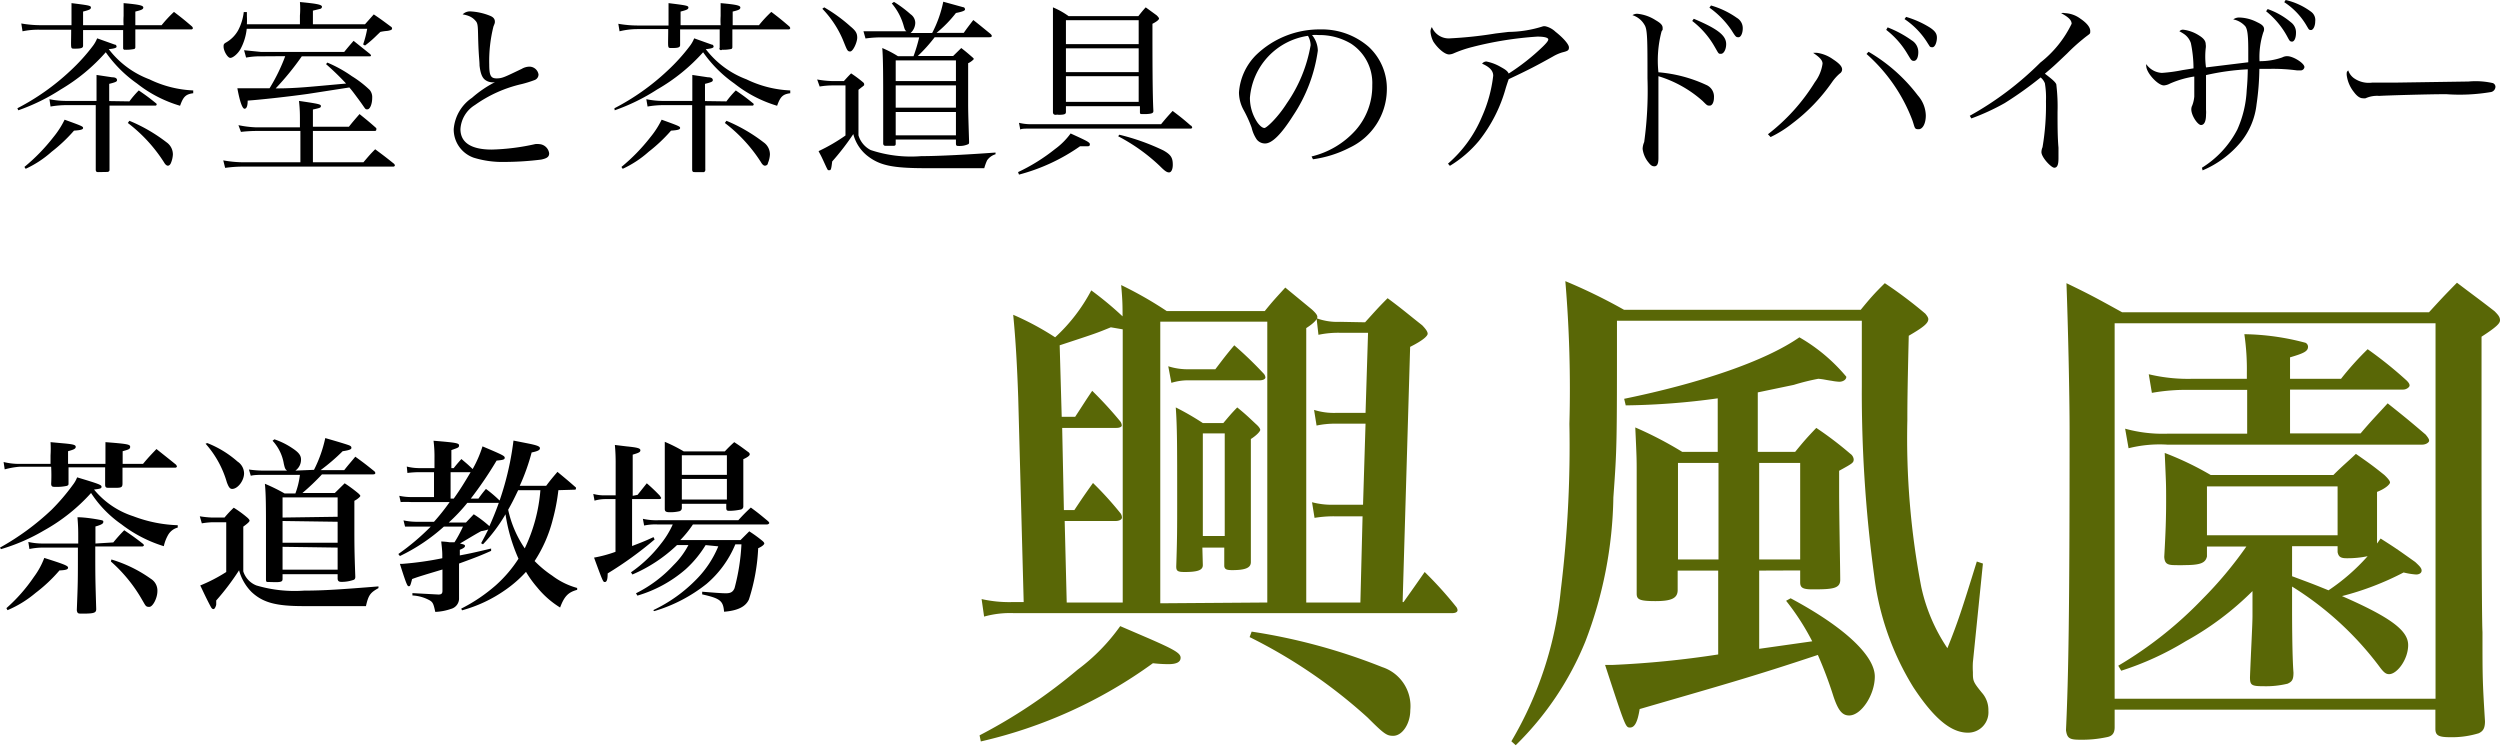
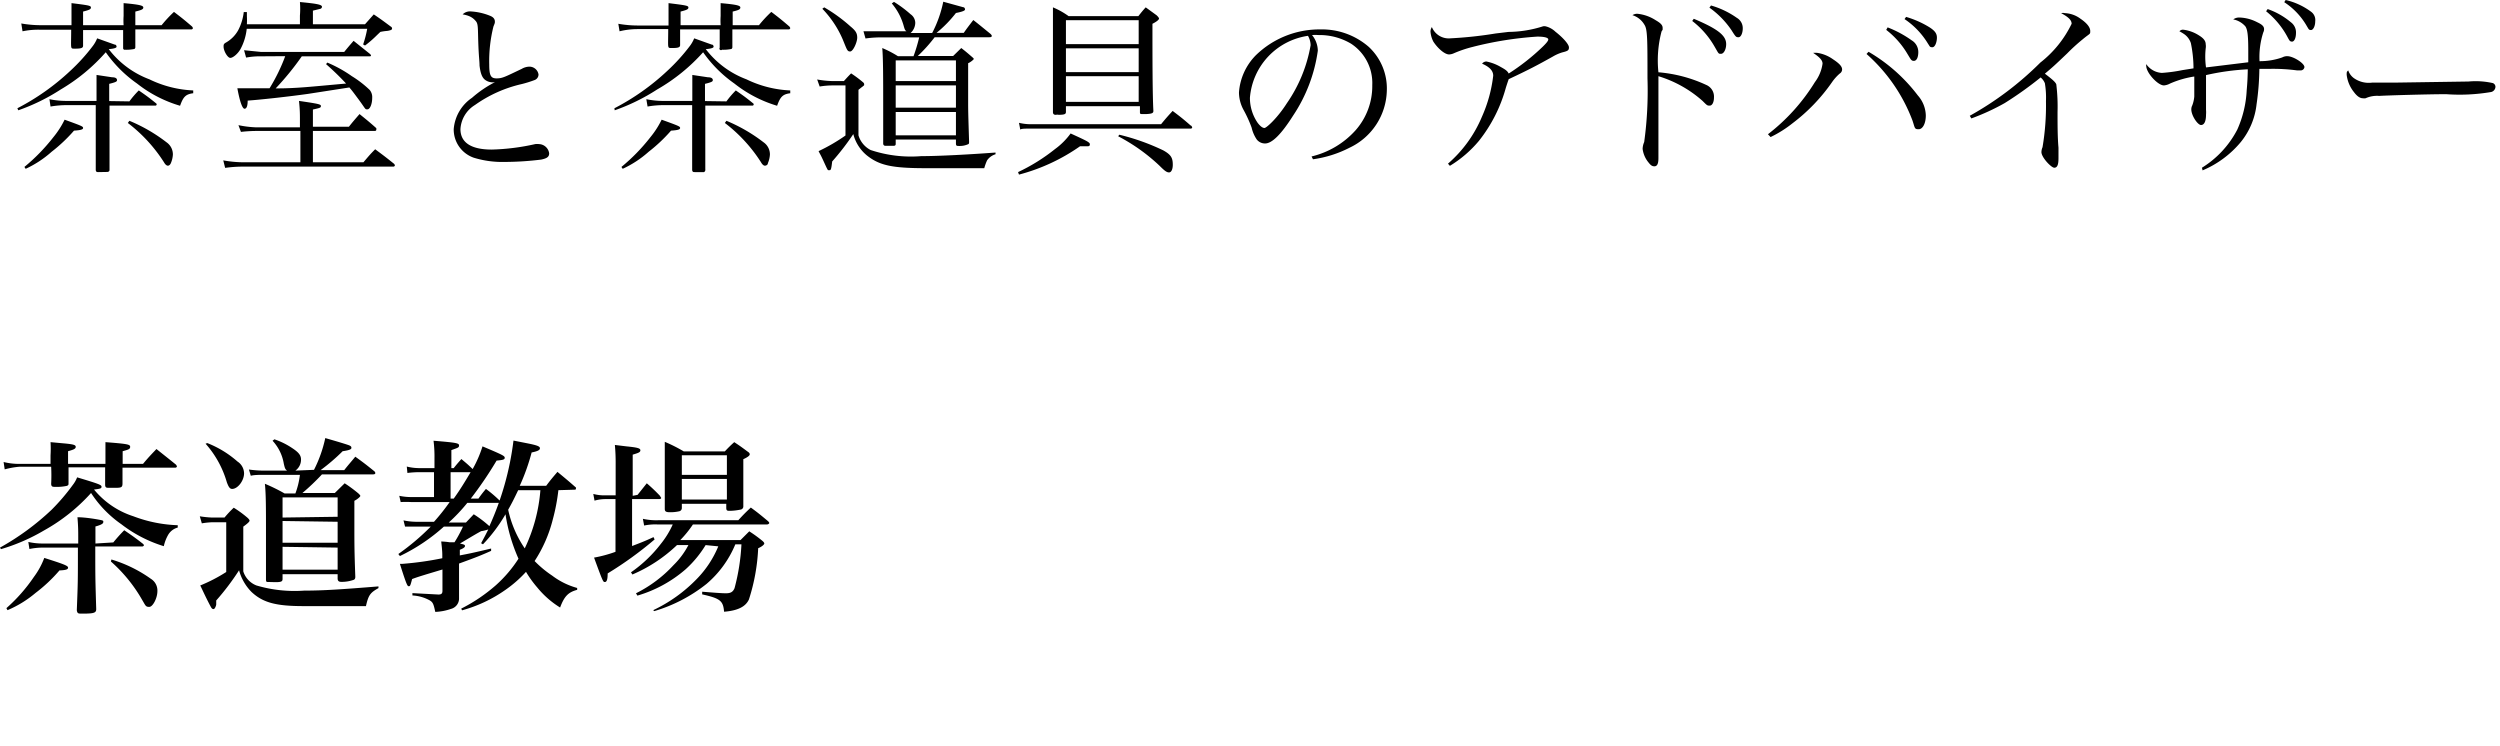
<svg xmlns="http://www.w3.org/2000/svg" viewBox="0 0 159.79 47.67">
  <g data-name="レイヤー 2">
    <g data-name="レイヤー 1">
      <path d="M0 35a16.33 16.33 0 003.3-2.42A13.24 13.24 0 004.65 31a1.92 1.92 0 00.28-.49c1.39.42 1.56.48 1.56.6s-.1.13-.48.18A5.39 5.39 0 008.53 33a8.74 8.74 0 002.83.57v.15a1 1 0 00-.62.48 2.57 2.57 0 00-.27.71 8.55 8.55 0 01-2.71-1.4 7.25 7.25 0 01-1.94-2 11.62 11.62 0 01-3 2.39 12.18 12.18 0 01-2.76 1.2zm6.74-5.35v-1.39c1.4.11 1.58.14 1.58.3s-.14.18-.48.28v.81h1.3c.36-.43.48-.55.86-.95.55.44.72.57 1.25 1a.41.41 0 01.06.11.1.1 0 01-.09.08H7.83v1c0 .32-.1.29-.82.29-.21 0-.27 0-.29-.17v-1.14H4.38v1c0 .12 0 .15-.13.19a3.06 3.06 0 01-.64.06c-.26 0-.32 0-.34-.18a10.88 10.88 0 000-1.11h-2A5.2 5.2 0 00.3 30l-.07-.47a4.13 4.13 0 001 .12h2v-.54a6.88 6.88 0 000-.85l.75.07c.69.06.86.1.86.23s-.14.18-.49.28v.81zM.41 38.87a10.55 10.55 0 001.76-2 4.93 4.93 0 00.66-1.21c1.26.4 1.52.5 1.52.62s-.14.16-.55.18a9.78 9.78 0 01-1.53 1.44A7 7 0 01.48 39zm6.83-4.2c.3-.36.4-.47.7-.78.54.37.7.48 1.2.87 0 0 .06.06.06.09s-.06.08-.11.08h-3c0 2 0 2 .06 4 0 .23-.13.28-.71.29h-.22c-.21 0-.28 0-.31-.22.07-1.81.07-1.81.07-4H2.72a4.3 4.3 0 00-.84.09l-.07-.45a4.22 4.22 0 00.91.1H5v-.43c0-.34 0-.68-.05-1.25.54 0 1.31.14 1.5.18s.15.07.15.14-.09.16-.5.27v1.09zm-.12 1.09A8.56 8.56 0 019.65 37a.88.88 0 01.41.79c0 .43-.29 1-.52 1s-.23-.07-.45-.44a9.63 9.63 0 00-2-2.46zM12.77 33a6.44 6.44 0 00.78.08h.8a7.08 7.08 0 01.59-.63 7.13 7.13 0 01.91.67c.06.07.1.11.1.15s0 .1-.4.39v2.86a1.42 1.42 0 00.84.9 8.59 8.59 0 003.05.33c1.22 0 2.41-.08 4.75-.27v.11c-.52.29-.64.44-.8 1.15h-4c-1.77 0-2.59-.23-3.31-.9a3.12 3.12 0 01-.8-1.39 15.8 15.8 0 01-1.46 1.93v.25c0 .06-.08.3-.17.3s-.13-.06-.19-.17-.21-.4-.35-.69-.17-.36-.31-.65a10.08 10.08 0 001.66-.86v-3.18h-.87a5 5 0 00-.69.07zm.48-4.68a6.51 6.51 0 011.93 1.18.92.92 0 01.42.75c0 .48-.41 1-.76 1-.14 0-.22-.1-.34-.42a6.36 6.36 0 00-1.36-2.47zm6.82 1.71a8.31 8.31 0 00.72-2.03c.7.2 1.43.42 1.54.47s.13.09.13.16-.07.14-.56.21a12.59 12.59 0 01-1.41 1.21H22c.29-.37.39-.47.71-.86.51.37.67.49 1.19.91a.21.21 0 01.09.13c0 .06-.05.09-.14.09h-3.27a14.53 14.53 0 01-1.25 1.19h2.07l.63-.62a9.13 9.13 0 01.88.65c.09.09.12.12.12.16s-.15.19-.38.31v1.42c0 1.43 0 1.78.06 3.44 0 .12-.05.18-.13.2a2.28 2.28 0 01-.76.12c-.16 0-.22-.05-.24-.18v-.31h-3.52v.3c0 .14-.06.18-.23.2s-.47 0-.64 0-.19 0-.19-.2v-3.08c0-1.41 0-2.34-.07-3a11.32 11.32 0 011.26.62h.69a5.1 5.1 0 00.29-1.19h-2.35c-.21 0-.6 0-.79.06l-.12-.4a6.84 6.84 0 00.91.07h1.53c-.12-.09-.14-.14-.21-.44a2.83 2.83 0 00-.72-1.47l.12-.09a4.74 4.74 0 011.15.57c.41.27.55.46.55.72a.86.86 0 01-.36.71zm1.51 3v-1.24h-3.52v1.29zm-3.52.27v1.39h3.52v-1.34zm0 1.65v1.46h3.52V35zm17.63-3.62a12.61 12.61 0 01-.36 1.88 8.74 8.74 0 01-1.16 2.65 6.92 6.92 0 001.12.93 4.7 4.7 0 001.6.79v.12c-.56.15-.82.4-1.09 1.13a5.8 5.8 0 01-1.46-1.28 6.87 6.87 0 01-.72-1 7.75 7.75 0 01-1.34 1.17 8.89 8.89 0 01-2.75 1.29l-.05-.11a10.58 10.58 0 002.22-1.5 8.22 8.22 0 001.44-1.69 10.89 10.89 0 01-.83-2.84 10.12 10.12 0 01-1.44 1.92l-.12-.07c.23-.42.33-.62.46-.88a2.59 2.59 0 01-.46.11c-.36.2-.36.2-1.35.79.26.06.32.08.32.16s-.12.16-.33.24v.36c.62-.12.79-.15 2-.44v.15c-.7.31-.9.39-2.05.81v2.28a.69.69 0 01-.52.62 3.43 3.43 0 01-1 .19c-.11-.53-.16-.62-.36-.74a2.55 2.55 0 00-1.1-.31v-.15l1.66.09c.19 0 .26-.06.26-.24V36.4l-1 .3c-.42.13-.65.2-.94.31-.11.43-.13.46-.21.46s-.12 0-.57-1.43h.15a20.41 20.41 0 002.56-.36v-.18c0-.13 0-.3-.07-.89a4.31 4.31 0 01.54.05h.31a8.16 8.16 0 00.54-1h-1.22a11.8 11.8 0 01-2.81 1.88l-.1-.13a15.07 15.07 0 002.07-1.75h-1.64l-.1-.4a4 4 0 00.78.09h1.17a13.5 13.5 0 001-1.26h-2.45a5.84 5.84 0 00-.68 0l-.09-.4a3.6 3.6 0 00.77.08h1.45v-1.59h-1a6.21 6.21 0 00-.7.05l-.04-.41a3.32 3.32 0 00.77.1h1v-.61a8.18 8.18 0 00-.06-1.14c1.44.12 1.63.15 1.63.3s-.09.15-.49.3v1.15H29c.19-.24.26-.32.49-.58.32.27.42.35.72.64a7.48 7.48 0 00.63-1.45c1.3.55 1.42.61 1.42.73s-.12.14-.52.18a24.17 24.17 0 01-1.65 2.43h.49a6.87 6.87 0 01.48-.62 8.11 8.11 0 01.85.72.12.12 0 01.05.1.09.09 0 01-.09.07h-2a10.94 10.94 0 01-1.19 1.26h1.1l.5-.53a7.42 7.42 0 011 .76 18.73 18.73 0 001.54-5.47l.91.18c.6.12.78.19.78.31s-.14.19-.53.27a13.35 13.35 0 01-.76 2.13h1.69c.3-.4.39-.5.72-.89.52.43.69.57 1.18 1a.06.06 0 010 .06c0 .05 0 .08-.1.08zm-6.89-1.15v1.69h.2c.4-.56.67-1 1.08-1.69zm4.32 1.15c-.3.63-.4.82-.64 1.25a7 7 0 001.06 2.47 10.51 10.51 0 001-3.72zm7.63.3l.59-.74a11 11 0 01.86.82c0 .06.06.08.06.12s-.06.07-.14.07H40.4v3c.54-.21.77-.29 1.37-.57l.07.15a23.28 23.28 0 01-3 2.17c0 .42-.07.55-.18.55s-.12 0-.69-1.56a8.28 8.28 0 001.37-.37V31.9h-.63a2.5 2.5 0 00-.71.1l-.08-.43a2.71 2.71 0 00.8.09h.63v-2a11.83 11.83 0 00-.05-1.22l.74.09c.7.07.89.12.89.25s-.13.17-.49.28v2.63zm4.35 3.21a7 7 0 01-1.27 1.54 8.25 8.25 0 01-3.09 1.69l-.09-.15a8.29 8.29 0 002.4-1.8 5.07 5.07 0 00.95-1.28h-.73a9.54 9.54 0 01-2.85 1.88l-.09-.14a8.54 8.54 0 001.91-1.82 5.67 5.67 0 00.76-1.24h-1a3.47 3.47 0 00-.83.07l-.08-.43a3.88 3.88 0 001 .09h5.1c.34-.37.45-.48.8-.81.49.36.63.48 1.1.87.06.06.08.1.08.12s-.06.09-.14.09h-4.74a7 7 0 01-.81 1h3.85l.56-.56a8.58 8.58 0 01.84.61c.08.07.12.12.12.17s-.11.18-.39.3a12.42 12.42 0 01-.59 3.27c-.21.47-.72.72-1.59.79-.06-.7-.24-.85-1.4-1.11v-.17c.75.06 1.23.1 1.51.1s.45-.06.56-.33a13.3 13.3 0 00.44-2.8H47a6.67 6.67 0 01-1.84 2.53 9.87 9.87 0 01-3.34 1.74l-.07-.06a9.55 9.55 0 002.79-2 6.54 6.54 0 001.37-2.08zm-1.52-2.38a.21.21 0 01-.17.22 2.56 2.56 0 01-.58.06c-.27 0-.34-.05-.34-.22v-4.28a9.78 9.78 0 011.21.61h2.63a8.35 8.35 0 01.6-.59c.38.25.5.34.85.6.11.07.14.12.14.18s-.08.16-.41.31v3.01a.2.2 0 01-.17.21 3.61 3.61 0 01-.67.08c-.18 0-.24 0-.25-.17v-.28h-2.84zm2.88-3.36h-2.88v1.25h2.88zm-2.88 1.51v1.32h2.88v-1.32z" />
-       <path d="M62.61 47a34 34 0 006.27-4.2 12.38 12.38 0 002.72-2.78l1.86.8c1.6.7 2 .93 2 1.22s-.29.41-.77.41a8.85 8.85 0 01-1-.06 30.18 30.18 0 01-11 5zm24.64-26.4c.61-.67.8-.9 1.44-1.54 1 .74 1.28 1 2.21 1.73.25.26.35.42.35.54s-.22.39-1.12.84l-.48 16.31h.06c.71-1 .71-1 1.35-1.92a24.14 24.14 0 012 2.21.39.39 0 01.1.23c0 .12-.13.19-.36.19H64.82a6.14 6.14 0 00-1.92.22l-.16-1.12a8 8 0 002.05.19h.64l-.35-13.08c-.07-2-.16-3.65-.32-5.28a17.9 17.9 0 012.68 1.44 11.07 11.07 0 002.31-3 21.26 21.26 0 012 1.66c0-.64 0-1-.09-2a24.34 24.34 0 012.91 1.66h6.27c.54-.67.73-.86 1.31-1.5l1.7 1.4c.25.23.35.36.35.48s-.16.36-.71.71v17.54h3.46l.14-5.51h-1.82a7.44 7.44 0 00-1.25.1l-.16-1a4.92 4.92 0 001.41.16h1.85l.16-5.18h-1.89a5.61 5.61 0 00-1.24.12l-.16-1a4.23 4.23 0 001.4.19h1.89l.16-5.12h-1.79a6.1 6.1 0 00-1.38.13l-.12-1.06a3.81 3.81 0 001.5.23zm-15.49.45l-.76-.13c-.93.38-.93.38-3.27 1.15l.13 4.57h.86c.48-.73.64-1 1.09-1.66a24.87 24.87 0 011.79 1.95.48.48 0 01.1.26c0 .09-.13.16-.35.16h-3.46L68 32.6h.67c.51-.77.67-1 1.19-1.73a21.59 21.59 0 011.72 1.89.48.48 0 01.13.32c0 .12-.16.22-.41.22h-3.25l.13 5.21h3.58zM81 38.51V20.56h-6.84v18zm-6.33-15.1a4.05 4.05 0 001.37.19h1.64c.51-.67.67-.89 1.21-1.53a24.15 24.15 0 011.86 1.79.42.42 0 01.13.26c0 .12-.17.19-.39.19h-4.41a3.65 3.65 0 00-1.21.16zm2.21 12.71c0 .32-.32.44-1.16.44-.44 0-.54-.06-.54-.35.06-1.76.06-2.43.06-4.22 0-3.52 0-4.67-.09-5.95a17.24 17.24 0 011.73 1h1.31c.38-.45.51-.61.89-1 .55.45.71.61 1.19 1.06.22.19.28.32.28.38s-.15.29-.6.58v7.87c0 .35-.32.51-1.19.51-.38 0-.48-.06-.51-.25V35h-1.4zm0-1.86h1.4V27.7h-1.4zM80 40.37a37.92 37.92 0 018.35 2.27 2.62 2.62 0 011.79 2.75c0 .87-.51 1.64-1.09 1.64-.41 0-.57-.1-1.63-1.16a33.08 33.08 0 00-7.55-5.15zm16.6 7.01a23.51 23.51 0 003.16-9.67 75.46 75.46 0 00.55-10.62 82 82 0 00-.26-9.12 34.91 34.91 0 013.75 1.83h15.13c.61-.74.83-1 1.54-1.7a27.82 27.82 0 012.59 1.95c.13.16.19.26.19.35 0 .26-.32.52-1.25 1.06-.09 3.68-.09 4.64-.09 5.41a50.47 50.47 0 00.89 10.65 11.27 11.27 0 001.67 3.91c.67-1.67.92-2.44 1.88-5.54l.39.13-.64 6.3a5.34 5.34 0 000 .64c0 .55 0 .61.57 1.31a1.66 1.66 0 01.42 1.16 1.3 1.3 0 01-1.31 1.4c-1.09 0-2.18-.92-3.49-2.91a17.6 17.6 0 01-2.5-7.13 86.85 86.85 0 01-.79-12.13V20.5h-15.65c0 8 0 8.1-.23 11.29a26.78 26.78 0 01-1.79 9.21 19.59 19.59 0 01-4.45 6.63zm15.84-10.91v5l3.39-.48a15.49 15.49 0 00-1.67-2.59l.29-.16c3.46 1.85 5.38 3.68 5.38 5 0 1.18-.87 2.49-1.64 2.49-.44 0-.7-.32-1-1.21a26.31 26.31 0 00-1-2.66c-4.22 1.41-6.37 2-11.39 3.46-.13.83-.32 1.18-.61 1.18s-.29 0-1.6-4h.48a61.36 61.36 0 006.75-.67v-5.36h-2.59v1.24c0 .52-.38.71-1.41.71s-1.21-.1-1.21-.48v-7.81c0-.73 0-.89-.09-2.81a23.93 23.93 0 013 1.56h2.27v-3.42a46.16 46.16 0 01-5.88.45l-.1-.42c4.86-1 9-2.4 11.2-3.93a11.12 11.12 0 013 2.52c0 .2-.23.32-.45.32a3.46 3.46 0 01-.48-.06c-.42-.06-.51-.1-.86-.13a14.38 14.38 0 00-1.57.39l-2.3.48v3.8h2.39c.55-.67.71-.86 1.35-1.53a22.59 22.59 0 012.17 1.65.5.5 0 01.22.35c0 .23-.06.26-.93.74v1.41c0 1.31.07 5 .07 5.56s-.48.61-1.76.61c-.61 0-.8-.09-.8-.45v-.76zm-2.6-6.88h-2.59v6.17h2.59zm5.22 0h-2.62v6.17h2.62zm20.1 16.89c0 .39-.16.58-.52.64a7.48 7.48 0 01-1.69.16c-.67 0-.83-.09-.9-.61.16-3.48.23-7.52.23-19.1 0-2.46-.1-6.72-.2-9.47 1.54.74 2 1 3.56 1.86h19.61c.77-.84 1-1.09 1.79-1.89 1.09.83 1.41 1.05 2.4 1.82.26.26.35.39.35.58s-.19.41-1.18 1.05v7.27c0 .38 0 10.56.06 11.61 0 2.88 0 3.11.16 5.7 0 .45-.12.64-.41.77a5.84 5.84 0 01-1.76.25c-.77 0-1-.09-1-.54v-1.22h-20.5zm0-1.82h20.51v-24h-20.51zm17-10.24c1 .64 1 .64 2.21 1.5.28.26.41.39.41.55s-.16.25-.35.25a4.58 4.58 0 01-.8-.13 18.31 18.31 0 01-3.94 1.51c3.14 1.37 4.23 2.21 4.23 3.13s-.71 1.86-1.22 1.86c-.19 0-.32-.1-.54-.38a20.48 20.48 0 00-5.66-5.22v1.34c0 .39 0 3.05.09 4.16 0 .45-.09.58-.38.71a5.86 5.86 0 01-1.54.16c-.77 0-.86-.07-.86-.58.06-1.6.16-3.36.16-3.9v-1.6a19.07 19.07 0 01-4.26 3.2 19 19 0 01-4.13 1.89l-.19-.32a25.22 25.22 0 005.38-4.26 25.18 25.18 0 002.81-3.36h-2.52v.64c-.1.42-.42.55-1.48.55a3.79 3.79 0 01-.48 0h-.1c-.51 0-.64-.13-.67-.52.09-1.59.12-2.49.12-3.58s0-1-.09-3.07a19.68 19.68 0 012.94 1.41h7.84c.61-.61.83-.77 1.44-1.35.83.58 1.06.74 1.82 1.35.23.22.36.38.36.48s-.26.38-.83.6v3.3zm-2.53-10.21a19.21 19.21 0 011.7-1.89 25.81 25.81 0 012.49 2c.13.13.19.22.19.32s-.19.26-.41.26h-7.23v2.8h4.51c.73-.86 1-1.12 1.73-1.92 1.08.86 1.4 1.12 2.43 2 .16.2.22.29.22.39s-.19.25-.45.25h-16.29a8.11 8.11 0 00-2.47.23l-.22-1.25a9 9 0 002.69.32h5.11v-2.8H140a12.57 12.57 0 00-2.46.19l-.2-1.19a10.77 10.77 0 002.85.29h3.42v-.38a15.53 15.53 0 00-.16-2.47 15.87 15.87 0 013.91.55.29.29 0 01.16.25c0 .29-.26.42-1.15.68v1.37zm-8.57 10h8.35v-3.12h-8.35zm5.44 2.62c1.37.51 1.37.51 2.33.9a13 13 0 002.5-2.18 6.18 6.18 0 01-1.35.13c-.38 0-.51-.1-.57-.39v-.38h-2.91z" fill="#596706" />
      <path d="M1.11 6.92a15 15 0 003.38-2.39 12.05 12.05 0 001.45-1.6 2.1 2.1 0 00.27-.48l1.12.4c.09 0 .12.08.12.14s-.13.12-.5.15a5.85 5.85 0 002.6 1.93 7.07 7.07 0 002.8.71v.18c-.48.06-.64.23-.84.8a8.14 8.14 0 01-2.75-1.42 8.13 8.13 0 01-2-2 11.79 11.79 0 01-2.88 2.38 12.67 12.67 0 01-2.71 1.33zM7.9 1.61a4.44 4.44 0 010-.59V.2c1 .09 1.26.15 1.26.28S9 .65 8.65.74v.87h1.68a8.1 8.1 0 01.79-.85c.51.39.66.51 1.15.93a.24.24 0 01.06.11.1.1 0 01-.09.08H8.65V3a.14.14 0 01-.06.13 2.57 2.57 0 01-.6.05.1.1 0 01-.12-.09V1.92H5.31v1c0 .15-.12.19-.53.19-.17 0-.21 0-.23-.13s0-.56 0-1.08h-2a4.85 4.85 0 00-1.11.1l-.08-.5a7.16 7.16 0 001.21.11h2V.2c1.12.14 1.24.16 1.24.28s-.12.16-.5.26v.87zm-6.34 9.06a12 12 0 001.85-1.9 5.66 5.66 0 00.72-1.12c1.1.4 1.18.43 1.18.53s-.15.14-.58.17A10.09 10.09 0 013.3 9.7a6.69 6.69 0 01-1.66 1.09zm6.71-4.19a5.94 5.94 0 01.6-.7c.49.34.63.44 1.1.82a.08.08 0 01-.05.15H7v4.07c0 .09 0 .14-.12.17L6.3 11c-.11 0-.15 0-.18-.12V6.72H4.23a6 6 0 00-1 .09l-.07-.47a5.27 5.27 0 001.05.11h1.96V4.79l1 .15c.24 0 .31.09.31.18s-.06.13-.5.24v1.1zm0 1.24a10.43 10.43 0 012.38 1.38.94.94 0 01.4.78 1.63 1.63 0 01-.13.55c-.05.11-.12.16-.19.16s-.16-.06-.25-.22a9.72 9.72 0 00-2.31-2.51zm14.03.38c.27-.34.37-.45.68-.81.48.39.62.5 1.07.9a.24.24 0 010 .11s0 .07-.1.07H20v2h3.23c.31-.36.4-.48.75-.83.51.38.66.49 1.17.9a.21.21 0 01.09.13.1.1 0 01-.09.08h-9.76a8.43 8.43 0 00-1 .08l-.12-.48a7.33 7.33 0 001.15.12h3.78v-2h-2.8a9 9 0 00-1 .06L15.24 8a6.62 6.62 0 001.15.14h2.78v-.5c0-.35 0-.62-.06-1.19 1.31.19 1.4.22 1.4.33s-.07.12-.51.22v1.1zm-3.13-6.55V1a5.38 5.38 0 000-.87c1.15.11 1.41.17 1.41.31a.15.15 0 01-.09.12L20 .68v.87h3.33l.56-.63c.49.33.63.44 1.09.78a.14.14 0 01.08.12.14.14 0 01-.05.09 1.08 1.08 0 01-.31.07 3 3 0 00-.39.06l-.22.21a6.83 6.83 0 01-.76.66l-.12-.07a6.65 6.65 0 00.26-1h-7.7a3.5 3.5 0 01-.4 1.3c-.17.3-.48.56-.65.56s-.43-.44-.43-.72c0-.12 0-.18.17-.27a2.06 2.06 0 00.76-.77 3.32 3.32 0 00.36-1.17h.2v.27a4.52 4.52 0 010 .51zM16.73 3.6a5 5 0 00-1 .08l-.13-.47 1.09.11H22c.26-.32.34-.41.6-.71l1.05.84s.06.06.06.09 0 .06-.08.06h-4.34a17.57 17.57 0 01-1.67 2.05c1.34 0 2.15-.1 4.5-.31a16.85 16.85 0 00-1.28-1.24l.08-.1a8.2 8.2 0 011.57.87 6.69 6.69 0 011.14.88.72.72 0 01.16.5c0 .4-.14.74-.31.74s-.08 0-.66-.77c-.31-.42-.34-.45-.49-.63L19.69 6c-1.2.17-3 .37-3.86.43 0 .37-.08.52-.2.52s-.28-.34-.46-1.31h2.06a11.44 11.44 0 001-2.05zM30.09.73A3.88 3.88 0 0131.3 1c.24.09.33.22.33.38 0 .09 0 .09-.09.31a9.12 9.12 0 00-.27 2.43c0 .71.1.89.47.89s.52-.09 1.61-.61a1 1 0 01.49-.14.59.59 0 01.58.5.38.38 0 01-.26.36 7.42 7.42 0 01-.8.25 8.36 8.36 0 00-3 1.34 1.94 1.94 0 00-.93 1.54c0 .86.68 1.31 2 1.31a14.19 14.19 0 002.78-.35.9.9 0 01.24 0 .68.68 0 01.65.59c0 .22-.13.32-.51.4a19.38 19.38 0 01-2.31.15 6.21 6.21 0 01-2-.27A1.91 1.91 0 0129 8.25a2.68 2.68 0 011.17-2 7.17 7.17 0 011.47-1A.82.82 0 0131 5.1c-.18-.14-.29-.4-.35-.91 0-.29-.05-.56-.08-1.46s0-1.19-.15-1.37-.35-.36-.85-.44a.66.66 0 01.52-.19zm9.18 6.19a15 15 0 003.38-2.39 12.05 12.05 0 001.45-1.6 2.1 2.1 0 00.27-.48l1.12.4c.09 0 .12.08.12.14s-.13.12-.5.15a5.85 5.85 0 002.6 1.93 7.07 7.07 0 002.8.71v.18c-.48.06-.64.23-.84.8a8.14 8.14 0 01-2.73-1.42 8.13 8.13 0 01-2-2A11.79 11.79 0 0142 5.72a12.67 12.67 0 01-2.71 1.33zm6.79-5.31a4.44 4.44 0 010-.59V.2c1 .09 1.26.15 1.26.28s-.13.17-.49.26v.87h1.68a8.1 8.1 0 01.79-.85c.51.39.66.51 1.15.93a.24.24 0 01.06.11.1.1 0 01-.09.08h-3.61V3a.14.14 0 01-.06.13 2.57 2.57 0 01-.6.05.1.1 0 01-.15-.13V1.88h-2.53v1c0 .15-.12.19-.53.19-.17 0-.21 0-.23-.13s0-.56 0-1.08h-2A4.85 4.85 0 0039.6 2l-.08-.48a7.16 7.16 0 001.21.11h2V.2C43.85.34 44 .36 44 .48s-.12.16-.5.26v.87zm-6.34 9.06a12 12 0 001.85-1.9 5.66 5.66 0 00.72-1.12c1.1.4 1.18.43 1.18.53s-.15.14-.58.17a10.09 10.09 0 01-1.43 1.35 6.69 6.69 0 01-1.66 1.09zm6.71-4.19a5.94 5.94 0 01.6-.7c.49.34.63.44 1.1.82a.08.08 0 01-.05.15h-3v4.07A.17.17 0 0145 11h-.58c-.11 0-.15 0-.18-.12V6.72h-1.85a5.83 5.83 0 00-1 .09l-.08-.47a5.27 5.27 0 001 .11h1.94V4.79l1 .15c.24 0 .31.09.31.18s-.06.13-.5.24v1.1zm0 1.24a10.43 10.43 0 012.38 1.38.94.94 0 01.4.78 1.63 1.63 0 01-.13.55c0 .11-.12.16-.19.16s-.16-.06-.25-.22a9.72 9.72 0 00-2.31-2.51zm5.8-2.64a6.19 6.19 0 00.92.1h.79c.2-.22.26-.29.46-.49a7.91 7.91 0 01.74.55q.09.07.09.12a.23.23 0 010 .09 1.43 1.43 0 01-.16.13l-.2.16v2.91a1.55 1.55 0 00.78.94 8.15 8.15 0 003.23.39c1.09 0 3-.1 4.75-.23v.11a1 1 0 00-.54.39 3.34 3.34 0 00-.18.5H59.2c-2.21 0-3-.18-3.81-.83a2.6 2.6 0 01-.85-1.35 16.22 16.22 0 01-1.35 1.75c-.06.5-.08.56-.18.56s-.09 0-.14-.09-.07-.14-.25-.53-.16-.32-.3-.6a11.35 11.35 0 001.72-1v-3.2h-.85a5.09 5.09 0 00-.8.07zm.45-4.61a10 10 0 011.68 1.22c.34.28.43.44.43.72s-.26.88-.45.88-.2-.1-.48-.78a6.51 6.51 0 00-1.3-1.95zm6.9 1.64a7.59 7.59 0 00.71-2l1.27.35c.08 0 .12.08.12.14s-.07.13-.58.23a7.74 7.74 0 01-1.24 1.27h1.74c.23-.33.32-.44.61-.82.46.36.61.49 1.08.87.07.06.1.11.1.14s0 .09-.15.09h-3.5a9.83 9.83 0 01-1.08 1.2h2.26l.52-.51c.31.24.41.33.69.57.08.07.11.1.11.13s-.19.2-.36.27v2.4c0 .61 0 .71.06 2.61 0 .11 0 .15-.09.18a1.3 1.3 0 01-.52.1c-.18 0-.23 0-.23-.17v-.24h-3.85v.24c0 .1 0 .13-.1.16h-.54a.14.14 0 01-.16-.15V6.82c0-1.76 0-3.09-.06-3.75a6.75 6.75 0 011 .52h1a10.32 10.32 0 00.36-1.2h-2.52a7 7 0 00-.91.07L55.19 2h2.75c-.09-.06-.11-.11-.17-.31A3.75 3.75 0 0057 .22l.14-.1a7.47 7.47 0 011.06.79.68.68 0 01.3.55.9.9 0 01-.3.65zm1.52 3.07V3.86h-3.85v1.32zm-3.85.28v1.42h3.85V5.46zm0 1.7v1.49h3.85V7.16zM65.07 11a11.83 11.83 0 002.36-1.47 4.48 4.48 0 001-1c1 .46 1.23.56 1.23.69s-.08.13-.2.13h-.43a12.18 12.18 0 01-3.9 1.81zm.06-3.15a3.25 3.25 0 00.74.09h8.34c.32-.39.42-.5.74-.85.53.4.68.52 1.15.93.05 0 .1.1.1.13a.09.09 0 01-.09.07H65.87c-.36 0-.57 0-.66.06zm3-.7c0 .15-.09.18-.45.19a.5.5 0 00-.2 0c-.12 0-.18-.06-.18-.17V.47a5 5 0 011 .56h4.46c.2-.25.26-.33.47-.56l.7.51c.09.09.15.16.15.21s-.1.17-.42.33c0 2.09 0 4.49.06 5.57 0 .14-.09.18-.44.2H73c-.09 0-.14 0-.14-.11v-.39h-4.73zm4.65-5.86h-4.65v1.53h4.65zm-4.65 1.8v1.52h4.65V3.09zm0 1.78v1.64h4.65V4.87zm3.41 3.74a14.16 14.16 0 012.81 1c.48.27.61.46.61.92 0 .28-.09.49-.24.49s-.29-.11-.59-.41a11.77 11.77 0 00-2.66-1.9zM83.83 10a5.49 5.49 0 002.81-1.67 4.26 4.26 0 001.07-2.89 3 3 0 00-1.36-2.65 3.94 3.94 0 00-2.07-.55 3.25 3.25 0 00-.42 0 1.62 1.62 0 01.37 1 9.92 9.92 0 01-1.58 4.15c-.76 1.2-1.35 1.78-1.79 1.78a.67.67 0 01-.53-.25 2.21 2.21 0 01-.33-.76A8.18 8.18 0 0079.47 7a2.36 2.36 0 01-.28-1.09 3.76 3.76 0 011.08-2.38 5.83 5.83 0 014.13-1.65A4.55 4.55 0 0187.49 3a3.63 3.63 0 011.15 2.8 4.14 4.14 0 01-2.38 3.64 7.24 7.24 0 01-2.34.74zm-3.94-3.75a2.81 2.81 0 00.48 1.58c.16.22.32.35.45.35s.84-.65 1.43-1.58a9.27 9.27 0 001.52-3.71 1.25 1.25 0 00-.17-.6 4.35 4.35 0 00-3.71 3.96zm12.66 4.21a8.1 8.1 0 002.17-3 8.92 8.92 0 00.72-2.62c0-.32-.23-.56-.71-.77a.35.35 0 01.27-.14 2.94 2.94 0 01.92.35c.31.17.43.26.51.42A14 14 0 0098.59 3c.28-.27.37-.4.37-.48s-.14-.18-.7-.18a22.49 22.49 0 00-4.14.66 7.66 7.66 0 00-1.23.42.82.82 0 01-.27.06c-.27 0-.7-.36-1-.81a1.64 1.64 0 01-.19-.67.57.57 0 01.09-.27 1.16 1.16 0 001.18.72 25.66 25.66 0 002.89-.31l.83-.1a7.47 7.47 0 002.21-.36.48.48 0 01.15 0 1.4 1.4 0 01.64.35c.51.4.86.81.86 1s-.07.23-.43.32a2.73 2.73 0 00-.59.26c-1 .56-1.53.84-2.83 1.45-.07.2-.08.23-.18.54A9.49 9.49 0 0194.53 9a7.42 7.42 0 01-1.86 1.6zM106 7.5v2.61c0 .36-.08.52-.26.52s-.27-.11-.44-.33a1.7 1.7 0 01-.31-.78 1.16 1.16 0 01.1-.44A24.05 24.05 0 00105.3 5c0-2.47 0-3.12-.19-3.41a1.35 1.35 0 00-.77-.62.53.53 0 01.31-.09 2.61 2.61 0 011.17.41c.33.19.45.32.45.5s0 .09-.07.22a7.24 7.24 0 00-.2 2.61 9 9 0 013.06.81.81.81 0 01.49.8c0 .3-.11.52-.27.52s-.16 0-.46-.3A7.55 7.55 0 00106 4.87V7.5zm2.26-6.3c1.54.65 2.07 1.07 2.07 1.62 0 .33-.15.62-.33.62s-.14 0-.44-.51a5.51 5.51 0 00-1.4-1.59zm1.1-.85a5.49 5.49 0 011.65.79.76.76 0 01.38.67c0 .31-.12.57-.27.57s-.17 0-.45-.45a5.64 5.64 0 00-1.41-1.44zM113 8.58a12.41 12.41 0 003-3.33 2.55 2.55 0 00.49-1.18c0-.2-.15-.39-.6-.69a1.44 1.44 0 01.27 0 2.32 2.32 0 011 .41c.41.27.58.46.58.65a.31.31 0 01-.15.26 3 3 0 00-.5.56 11.55 11.55 0 01-2.52 2.62 7.38 7.38 0 01-1.4.88zm6.43-5.27a10.72 10.72 0 013.15 2.79 2 2 0 01.51 1.28c0 .5-.19.88-.46.88s-.23-.07-.39-.55a10.68 10.68 0 00-2.94-4.26zm1.22-1.56a7 7 0 011.54.83.87.87 0 01.42.75c0 .34-.11.56-.28.56s-.19-.08-.4-.42a5.41 5.41 0 00-1.37-1.56zm1.18-.67a6.16 6.16 0 011.52.68c.33.22.45.39.45.65s-.11.61-.29.61-.16-.06-.27-.21a5 5 0 00-1.51-1.59zm4.07 6.32a20.37 20.37 0 004.51-3.4 7 7 0 002-2.48c0-.23-.19-.42-.67-.68a.49.49 0 01.24 0 1.79 1.79 0 011 .36c.41.28.62.55.62.78s0 .13-.48.53a11.86 11.86 0 00-1 .91c-.84.8-.91.86-1.42 1.29.46.35.67.53.73.68a11.75 11.75 0 01.08 1.76c0 .84 0 1.61.06 2.29v.68c0 .42-.08.6-.27.6s-.82-.66-.82-1a.82.82 0 01.07-.31 16 16 0 00.22-2.95 5.53 5.53 0 00-.07-1.14.94.94 0 00-.27-.37 23.31 23.31 0 01-2.3 1.64 14.21 14.21 0 01-2.13.98zm14.84 3.32A6.24 6.24 0 00143 8.28a6.94 6.94 0 00.6-2.51c.05-.56.06-.86.07-1.34a15.35 15.35 0 00-2.67.37v2.22a1.78 1.78 0 010 .31c0 .42-.11.66-.32.66s-.62-.6-.62-1a.53.53 0 01.06-.25 2.1 2.1 0 00.13-.57V4.89a6.18 6.18 0 00-1.55.45 1 1 0 01-.39.12c-.39 0-1.13-.81-1.13-1.24a.27.27 0 010-.12 1.3 1.3 0 001 .56 10.12 10.12 0 001.32-.18l.7-.11a8 8 0 00-.17-1.62 1.14 1.14 0 00-.4-.55 3 3 0 00-.33-.2.29.29 0 01.26-.1 2.4 2.4 0 011 .37c.29.18.42.35.42.56a.81.81 0 010 .26 4.92 4.92 0 00.02 1.22l2.7-.33v-.77c0-.94-.05-1.34-.19-1.53a1.39 1.39 0 00-.77-.44.63.63 0 01.4-.12 2.62 2.62 0 011.13.3c.32.15.44.27.44.44a.43.43 0 01-.05.21 5.15 5.15 0 00-.24 1.84 4.27 4.27 0 001.45-.24.67.67 0 01.32-.08c.38 0 1.1.45 1.1.7a.24.24 0 01-.25.21h-.22a11.75 11.75 0 00-1.68-.1h-.73a16.85 16.85 0 01-.18 2.27 4.62 4.62 0 01-1 2.4 6.41 6.41 0 01-2.45 1.82zm4.2-10.14a4.68 4.68 0 011.48.84.8.8 0 01.33.69c0 .32-.11.55-.25.55s-.17-.07-.28-.27a5.27 5.27 0 00-1.38-1.67zm1.15-.58a4.36 4.36 0 011.65.77.65.65 0 01.24.59c0 .31-.13.56-.27.56s-.15-.06-.26-.24A4.48 4.48 0 00146 .14zm4.37 5a1.64 1.64 0 001.16.28h1.48l4.68-.07a5 5 0 011.55.1.26.26 0 01.17.24.36.36 0 01-.27.33 12 12 0 01-2.88.14c-1.12 0-3.86.08-4.28.11a1.79 1.79 0 00-.87.15.53.53 0 01-.18 0c-.18 0-.37-.13-.57-.4a2.16 2.16 0 01-.46-1.1c0-.17 0-.19.1-.28a1 1 0 00.37.5z" />
    </g>
  </g>
</svg>